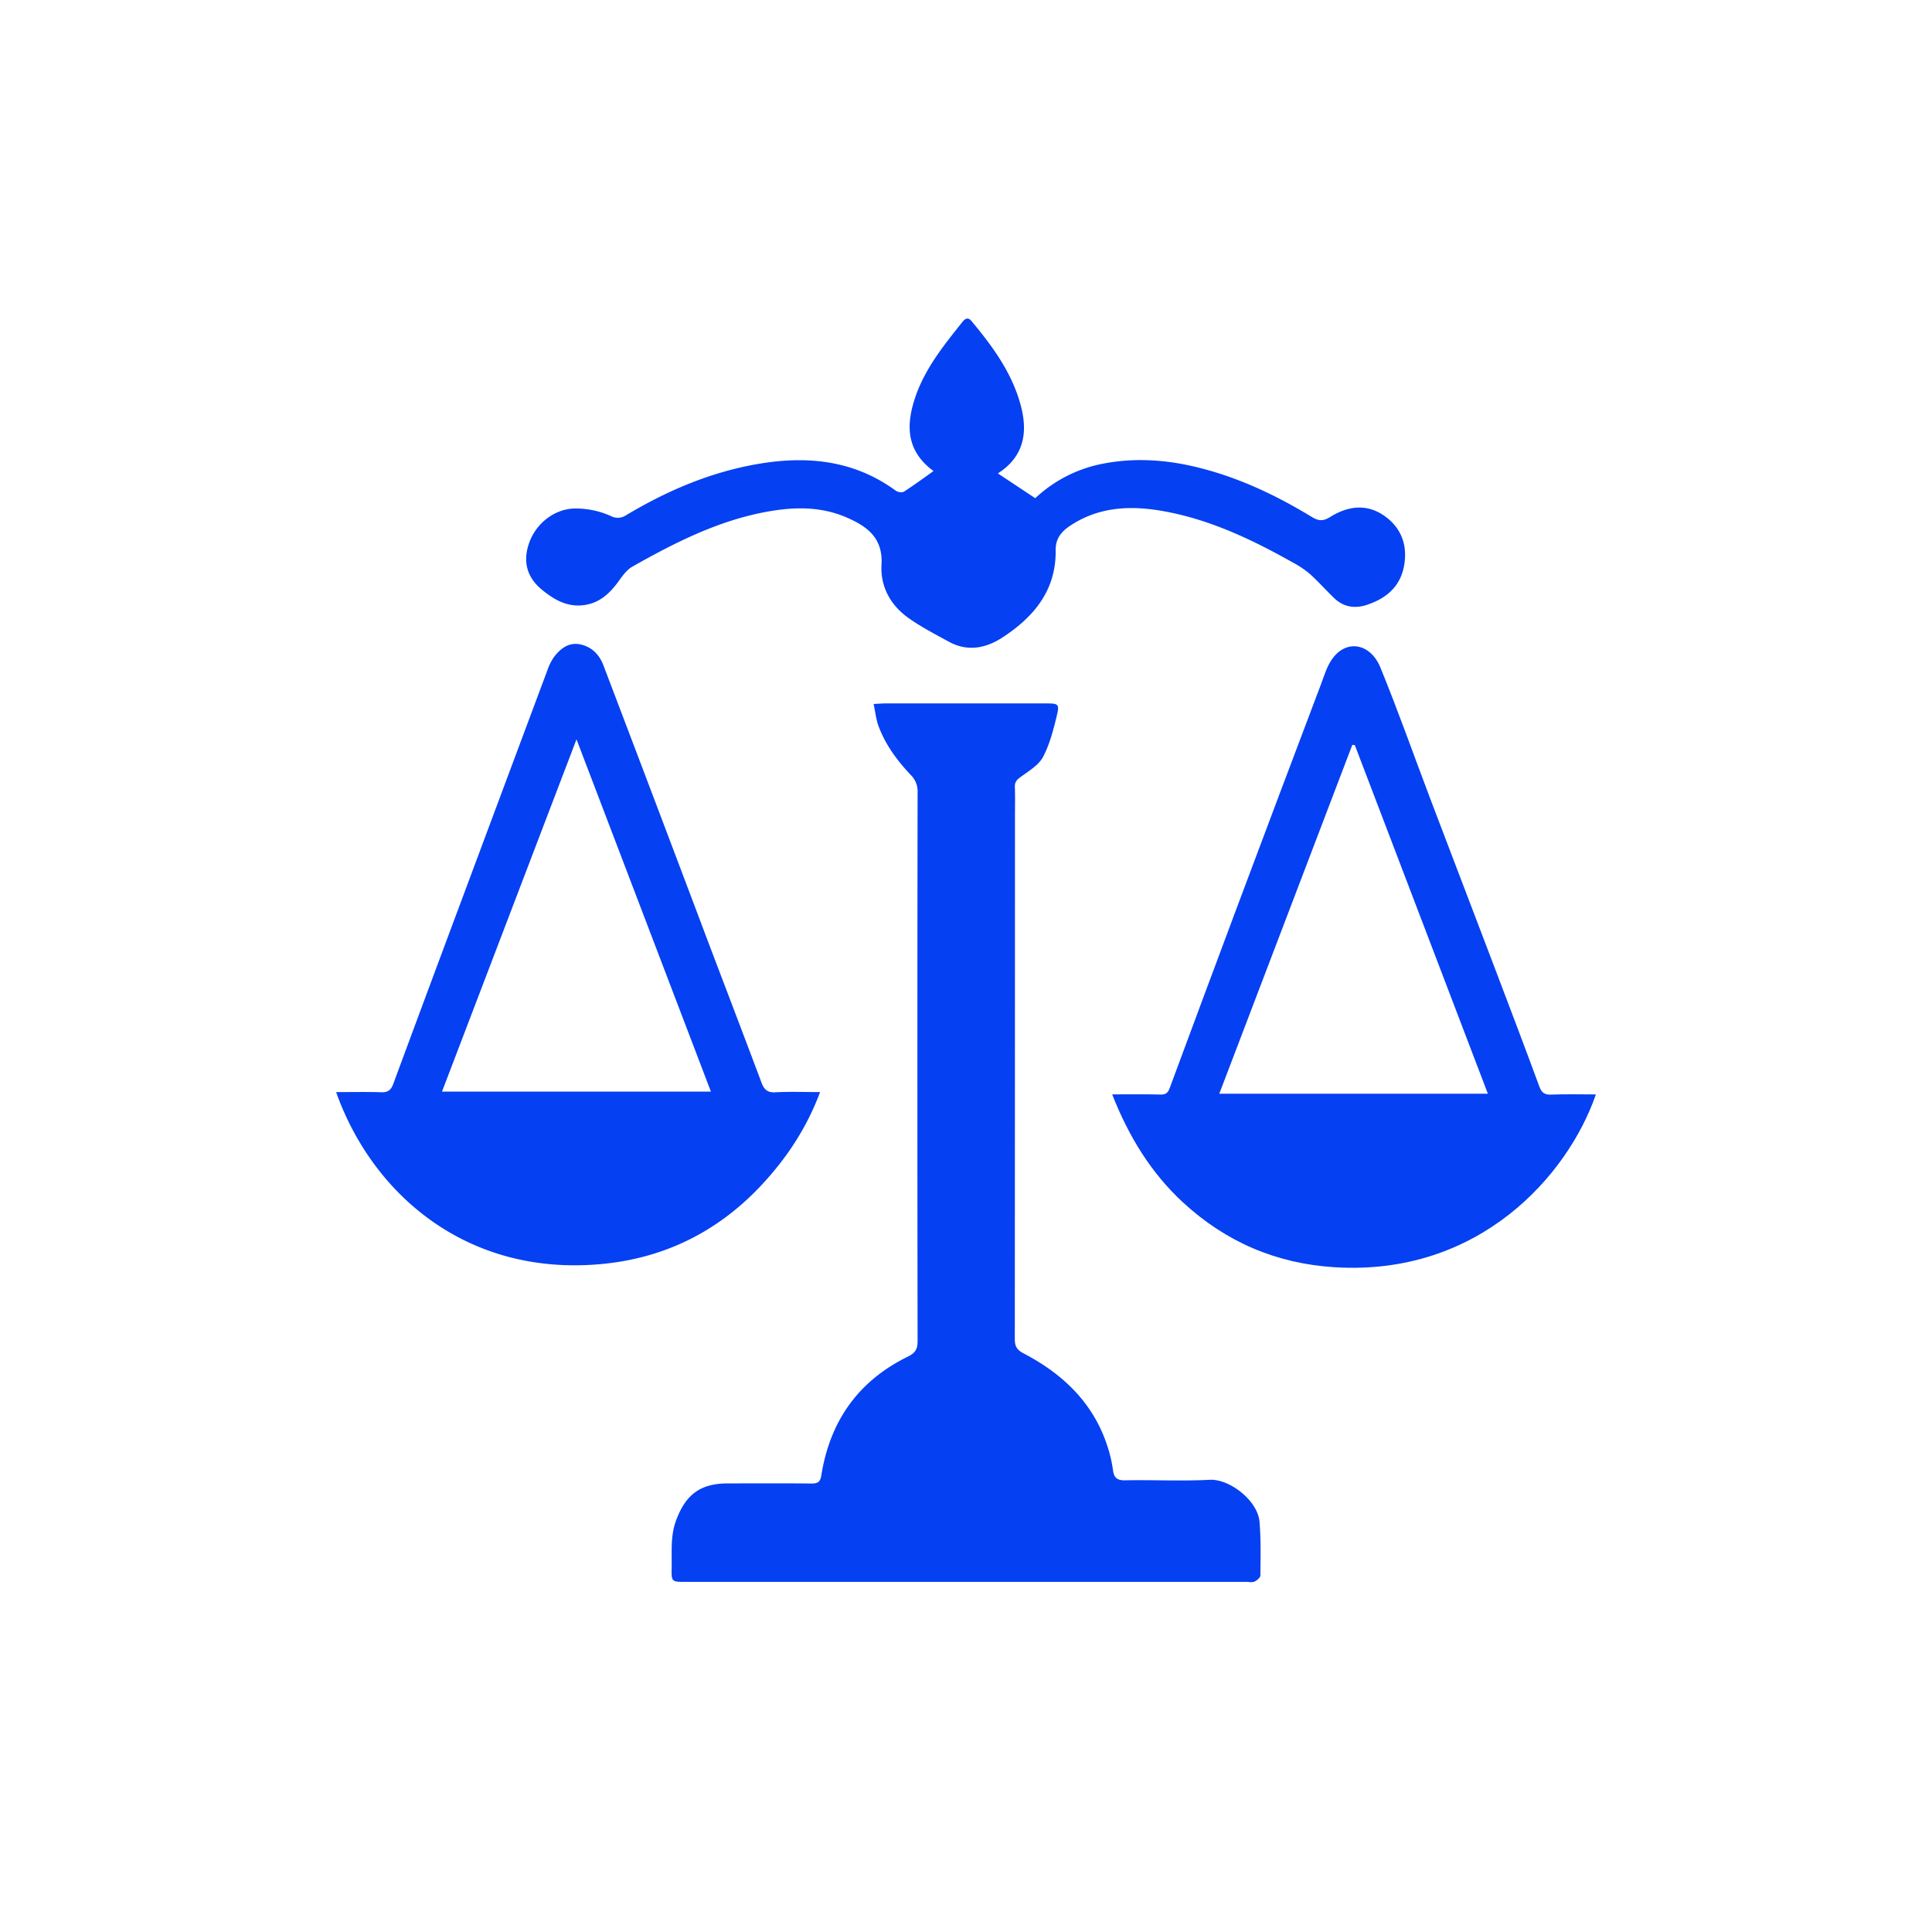
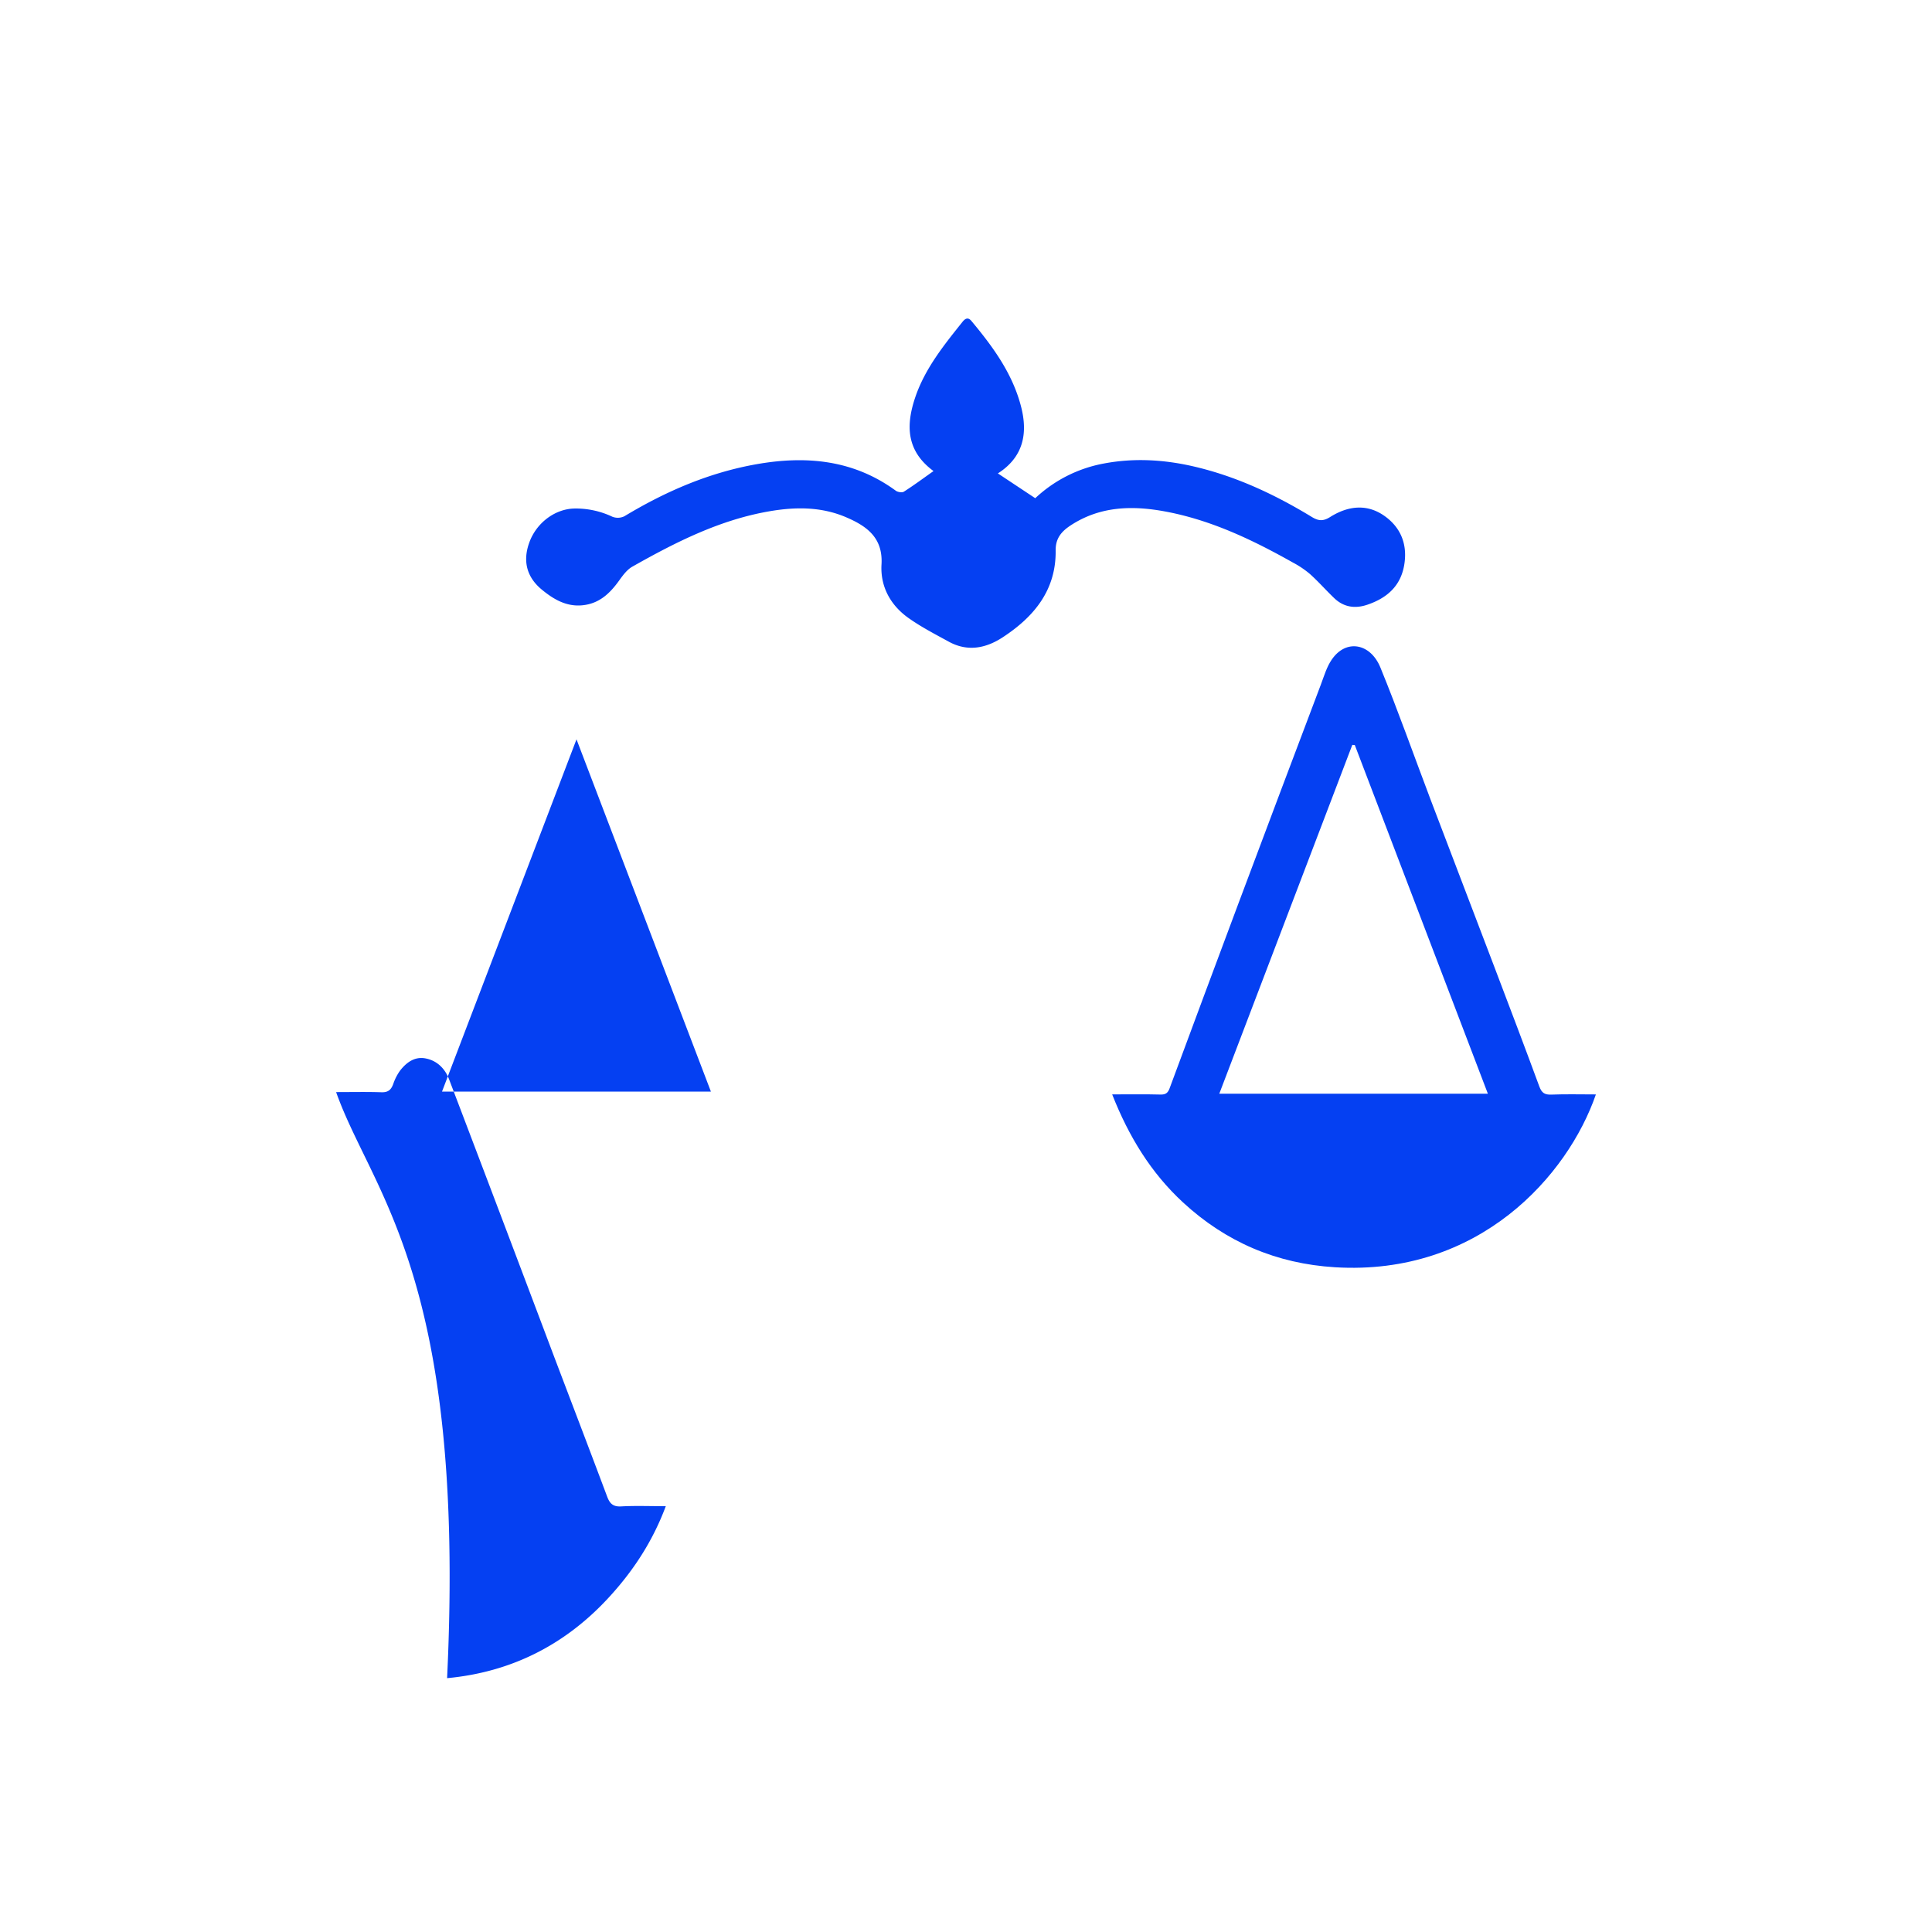
<svg xmlns="http://www.w3.org/2000/svg" id="Слой_1" data-name="Слой 1" viewBox="0 0 1080 1080">
  <defs>
    <style>.cls-1{fill:#0540f2;}</style>
  </defs>
-   <path class="cls-1" d="M488.35,393.54c2.84-.15,4.62-.32,6.4-.32q45.19,0,90.39,0c6.33,0,7.16.42,5.73,6.39-1.91,8-4,16.2-7.72,23.38-2.42,4.62-7.81,7.87-12.31,11.12-2.26,1.63-3.64,2.88-3.53,5.81.21,5.48.06,11,.06,16.48q0,146.07-.09,292.16c0,4,1.19,6.06,4.81,7.94,23,12,40.36,29,47.8,54.63a73.52,73.52,0,0,1,2.27,10.68c.56,4.09,2.17,5.78,6.71,5.69,15.81-.3,31.66.52,47.43-.28,11-.55,26.82,11.55,27.79,23.56.81,9.92.57,19.93.47,29.9,0,1.19-1.89,2.76-3.25,3.41s-2.94.19-4.44.19H383.23c-7.8,0-7.93,0-7.77-8.08.18-8.75-.75-17.49,2.43-26.14,5.33-14.53,13.55-20.83,29-20.83,15.64,0,31.29-.1,46.94.07,3.6,0,4.75-1.15,5.32-4.7,4.85-30.31,20.73-52.76,48.47-66.3,4.05-2,5.33-4.16,5.32-8.63q-.23-153.33,0-306.65a12.72,12.72,0,0,0-3.71-9.7c-7.59-8-14.16-16.81-18.05-27.24C489.74,402.3,489.35,398.15,488.35,393.54Z" />
  <path class="cls-1" d="M892.11,611.79c-15.65,45.29-65.23,101.58-145.91,96.61q-48.88-3-84.86-36.21c-18-16.61-30.38-36.93-39.63-60.42,9.75,0,18.36-.14,27,.09,2.83.07,4.12-.83,5.08-3.42q19.2-51.83,38.57-103.6,22.9-61.11,46-122.13c1.8-4.78,3.27-9.89,6.1-14,8-11.7,21.62-9.13,27.17,4.38,10,24.43,18.78,49.39,28.15,74.09,11.77,31,23.66,62,35.45,93,8.49,22.36,17,44.71,25.26,67.16,1.34,3.63,3,4.7,6.78,4.55C875.34,611.57,883.45,611.79,892.11,611.79ZM757.35,416.5l-1.4-.11-74.36,195H831.73C806.79,546,782.07,481.26,757.35,416.5Z" />
-   <path class="cls-1" d="M187.89,610.49c8.81,0,17.1-.18,25.39.09,3.66.11,5.34-1.34,6.54-4.61q19.35-52.32,38.88-104.58,23.66-63.47,47.37-126.91a28.55,28.55,0,0,1,3.83-7.5c3.5-4.5,8.07-7.93,14.07-6.84,6.51,1.17,11,5.64,13.3,11.67q29.24,76.8,58.22,153.71c10.05,26.53,20.2,53,30.16,79.59,1.46,3.91,3.31,5.75,7.84,5.49,7.93-.44,15.91-.12,24.94-.12-7.46,20-18.56,36.7-32.35,51.56-24.26,26.15-54.3,41.26-89.9,44.57C260.63,713.62,208,667.17,187.89,610.49Zm209.51-.29L322.27,413.29c-25.35,66.41-50.16,131.37-75.18,196.91Z" />
+   <path class="cls-1" d="M187.89,610.49c8.81,0,17.1-.18,25.39.09,3.66.11,5.34-1.34,6.54-4.61a28.55,28.55,0,0,1,3.83-7.5c3.5-4.5,8.07-7.93,14.07-6.84,6.51,1.17,11,5.64,13.3,11.67q29.24,76.8,58.22,153.71c10.05,26.53,20.2,53,30.16,79.59,1.46,3.91,3.31,5.75,7.84,5.49,7.93-.44,15.91-.12,24.94-.12-7.46,20-18.56,36.7-32.35,51.56-24.26,26.15-54.3,41.26-89.9,44.57C260.63,713.62,208,667.17,187.89,610.49Zm209.51-.29L322.27,413.29c-25.35,66.41-50.16,131.37-75.18,196.91Z" />
  <path class="cls-1" d="M521.84,263.33c-15.29-11.3-15.55-25.59-10.13-41.47,5.48-16,16-29,26.38-42,1.47-1.85,3.1-2.64,4.9-.48,12.11,14.5,23.21,29.67,27.9,48.35,3.7,14.76,1.12,27.83-13.07,36.91l20.89,13.86a76.16,76.16,0,0,1,38.6-19.44c16.54-3.09,33-2.17,49.41,1.56,23.92,5.46,45.8,15.71,66.62,28.38,3.74,2.28,6.39,2.43,10.23,0,10.06-6.3,20.8-7.61,30.83-.25,8.43,6.19,12.15,15,10.77,25.69-1.61,12.61-9.36,19.7-20.75,23.58-6.81,2.33-13.19,1.48-18.53-3.61-4.63-4.42-8.86-9.26-13.62-13.53a52.9,52.9,0,0,0-9.47-6.38c-22.52-12.68-45.73-23.78-71.36-28.56-18.37-3.43-36.38-3.06-52.87,7.71-5.23,3.41-8.53,7.32-8.45,14,.28,22.29-12.11,37.16-29.6,48.61-9.41,6.15-19.61,8.2-30.09,2.47-7.69-4.21-15.55-8.26-22.66-13.32-10.07-7.18-15.75-17.62-15-29.95.85-15-8.4-21.44-19.83-26.33-13.91-5.95-28.42-5.84-43.12-3.27-27.67,4.82-52.23,17.28-76.3,30.88-3,1.69-5.32,4.85-7.39,7.74-5.21,7.26-11.18,13-20.71,13.89-9,.83-16.1-3.48-22.51-8.74-8.67-7.14-10.74-16.21-7-26.45,3.91-10.72,13.95-18.44,24.67-18.9a47.64,47.64,0,0,1,21.74,4.58,8.37,8.37,0,0,0,6.71-.27c23.1-13.93,47.51-24.49,74.2-29.15,27.66-4.84,54-2.33,77.51,14.86,1.11.81,3.53,1.19,4.55.54C510.86,271.28,516.25,267.28,521.84,263.33Z" />
</svg>